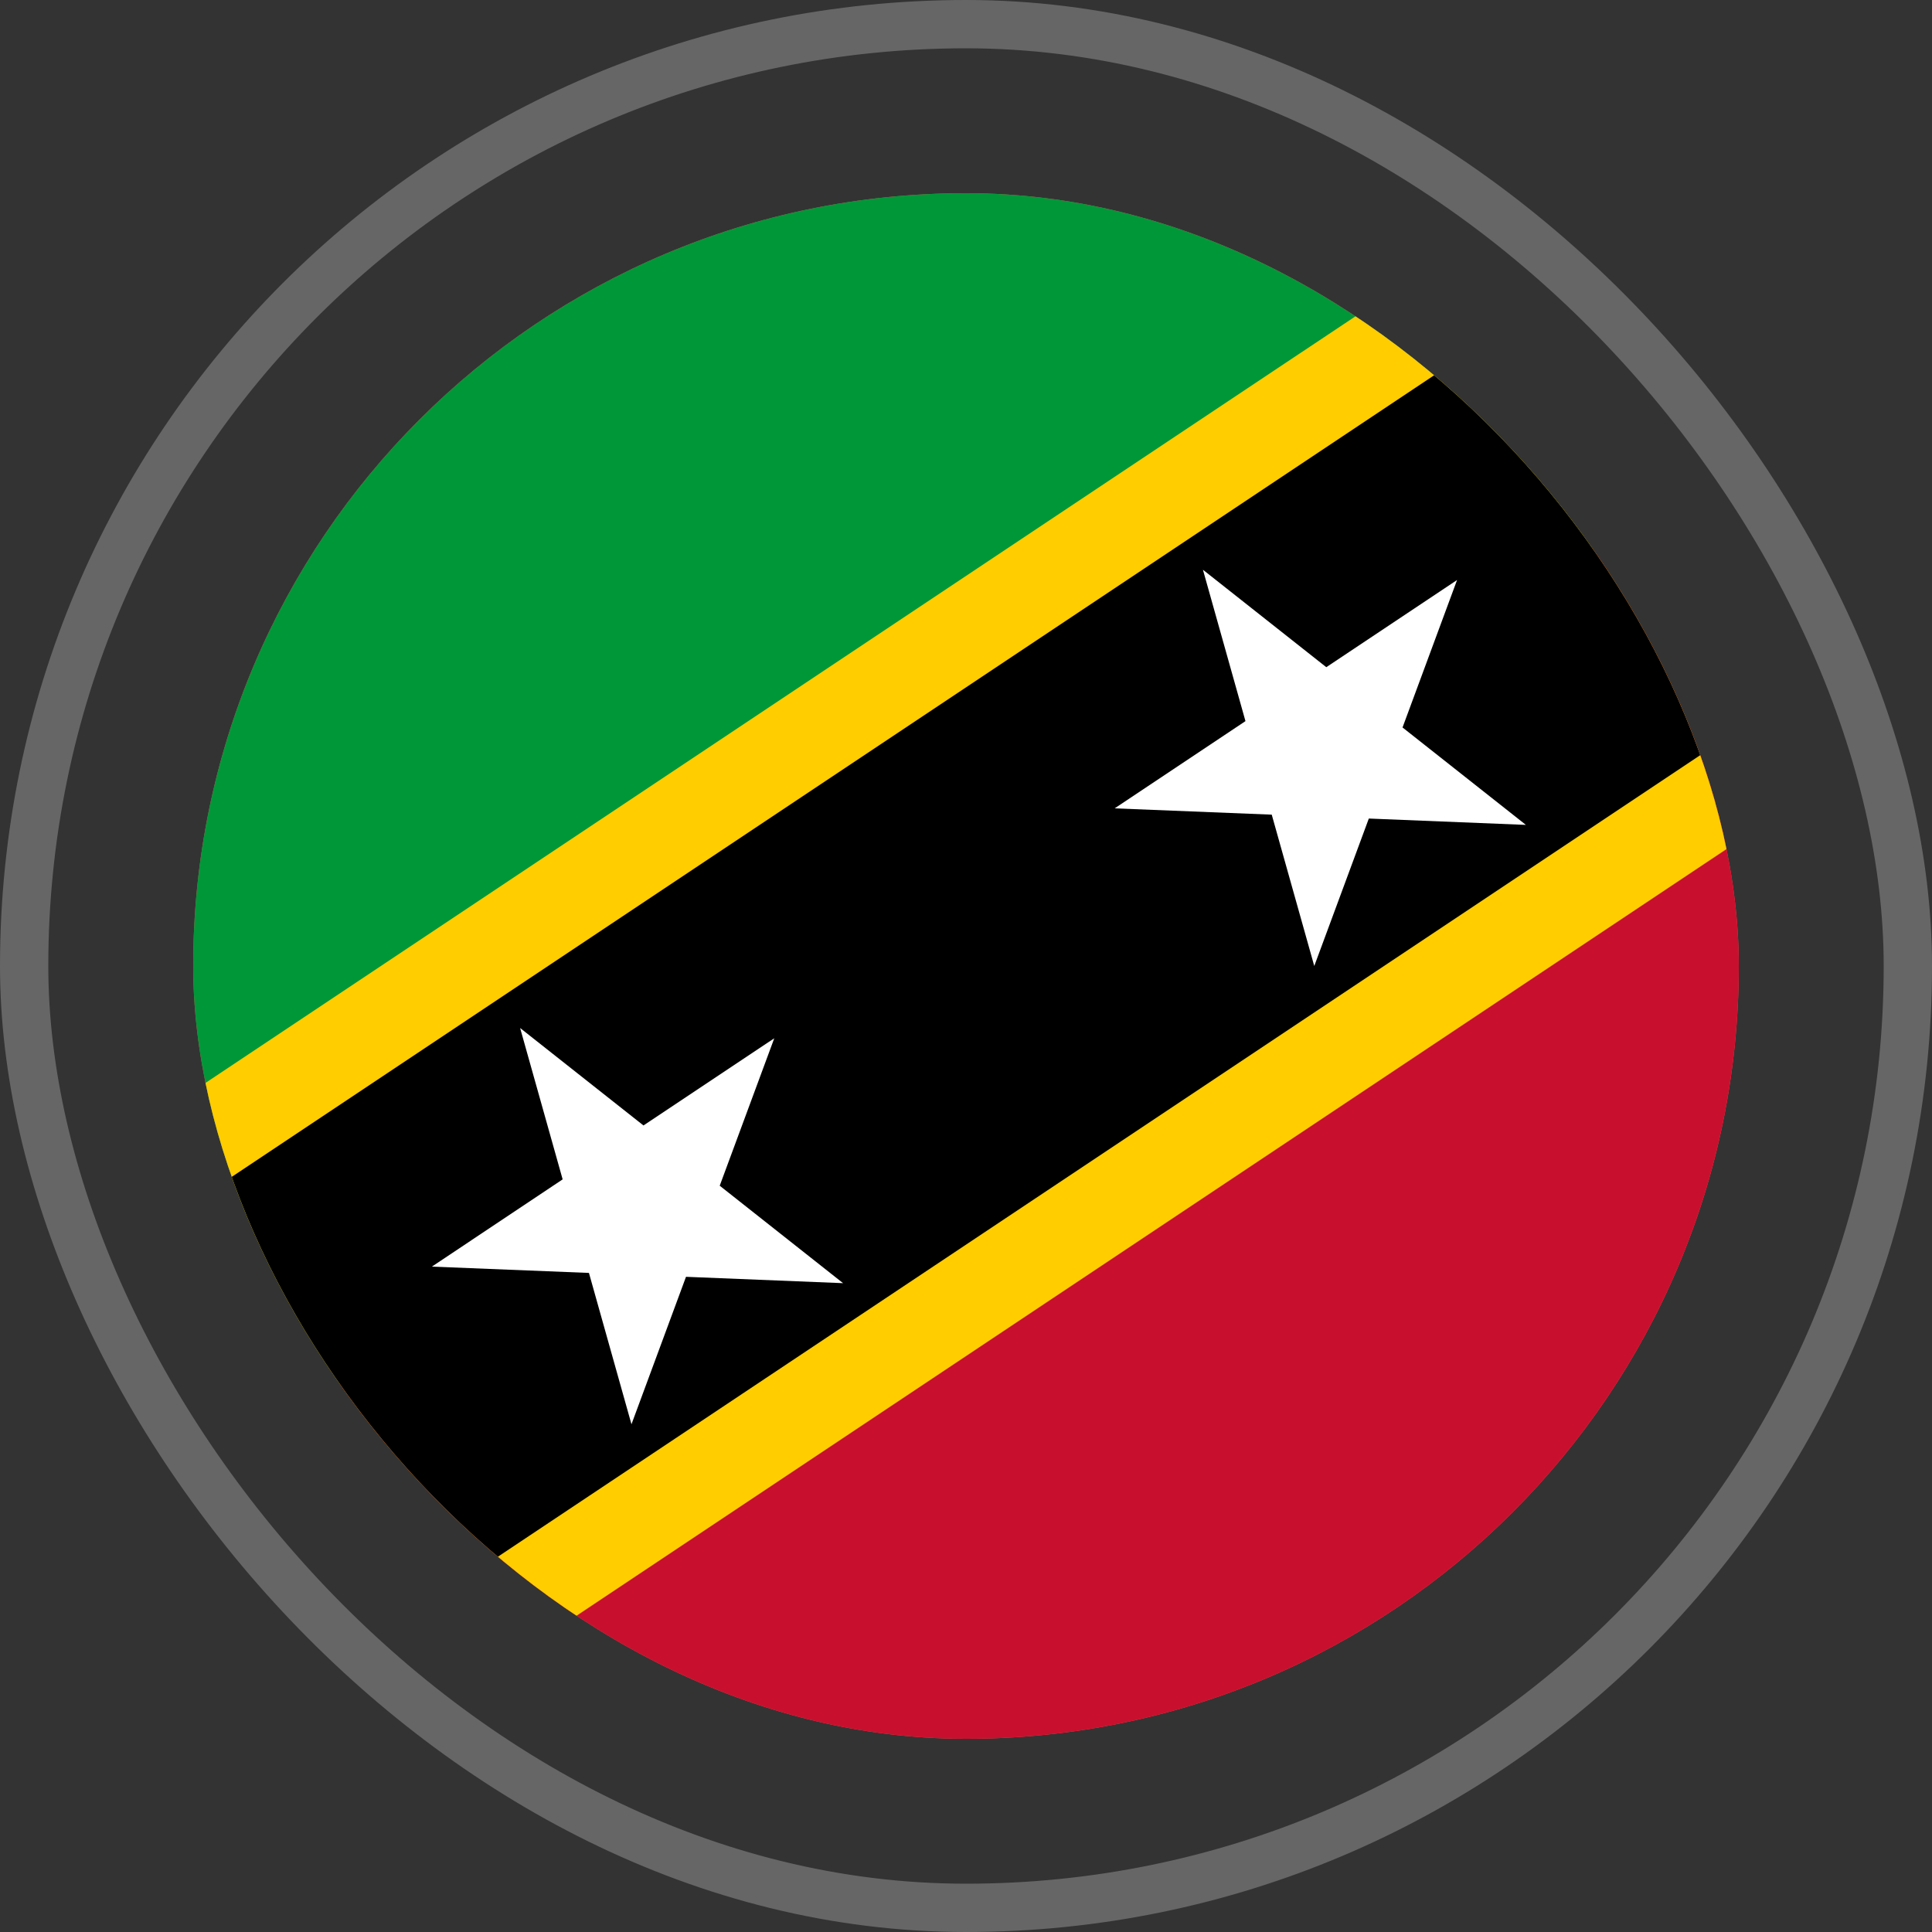
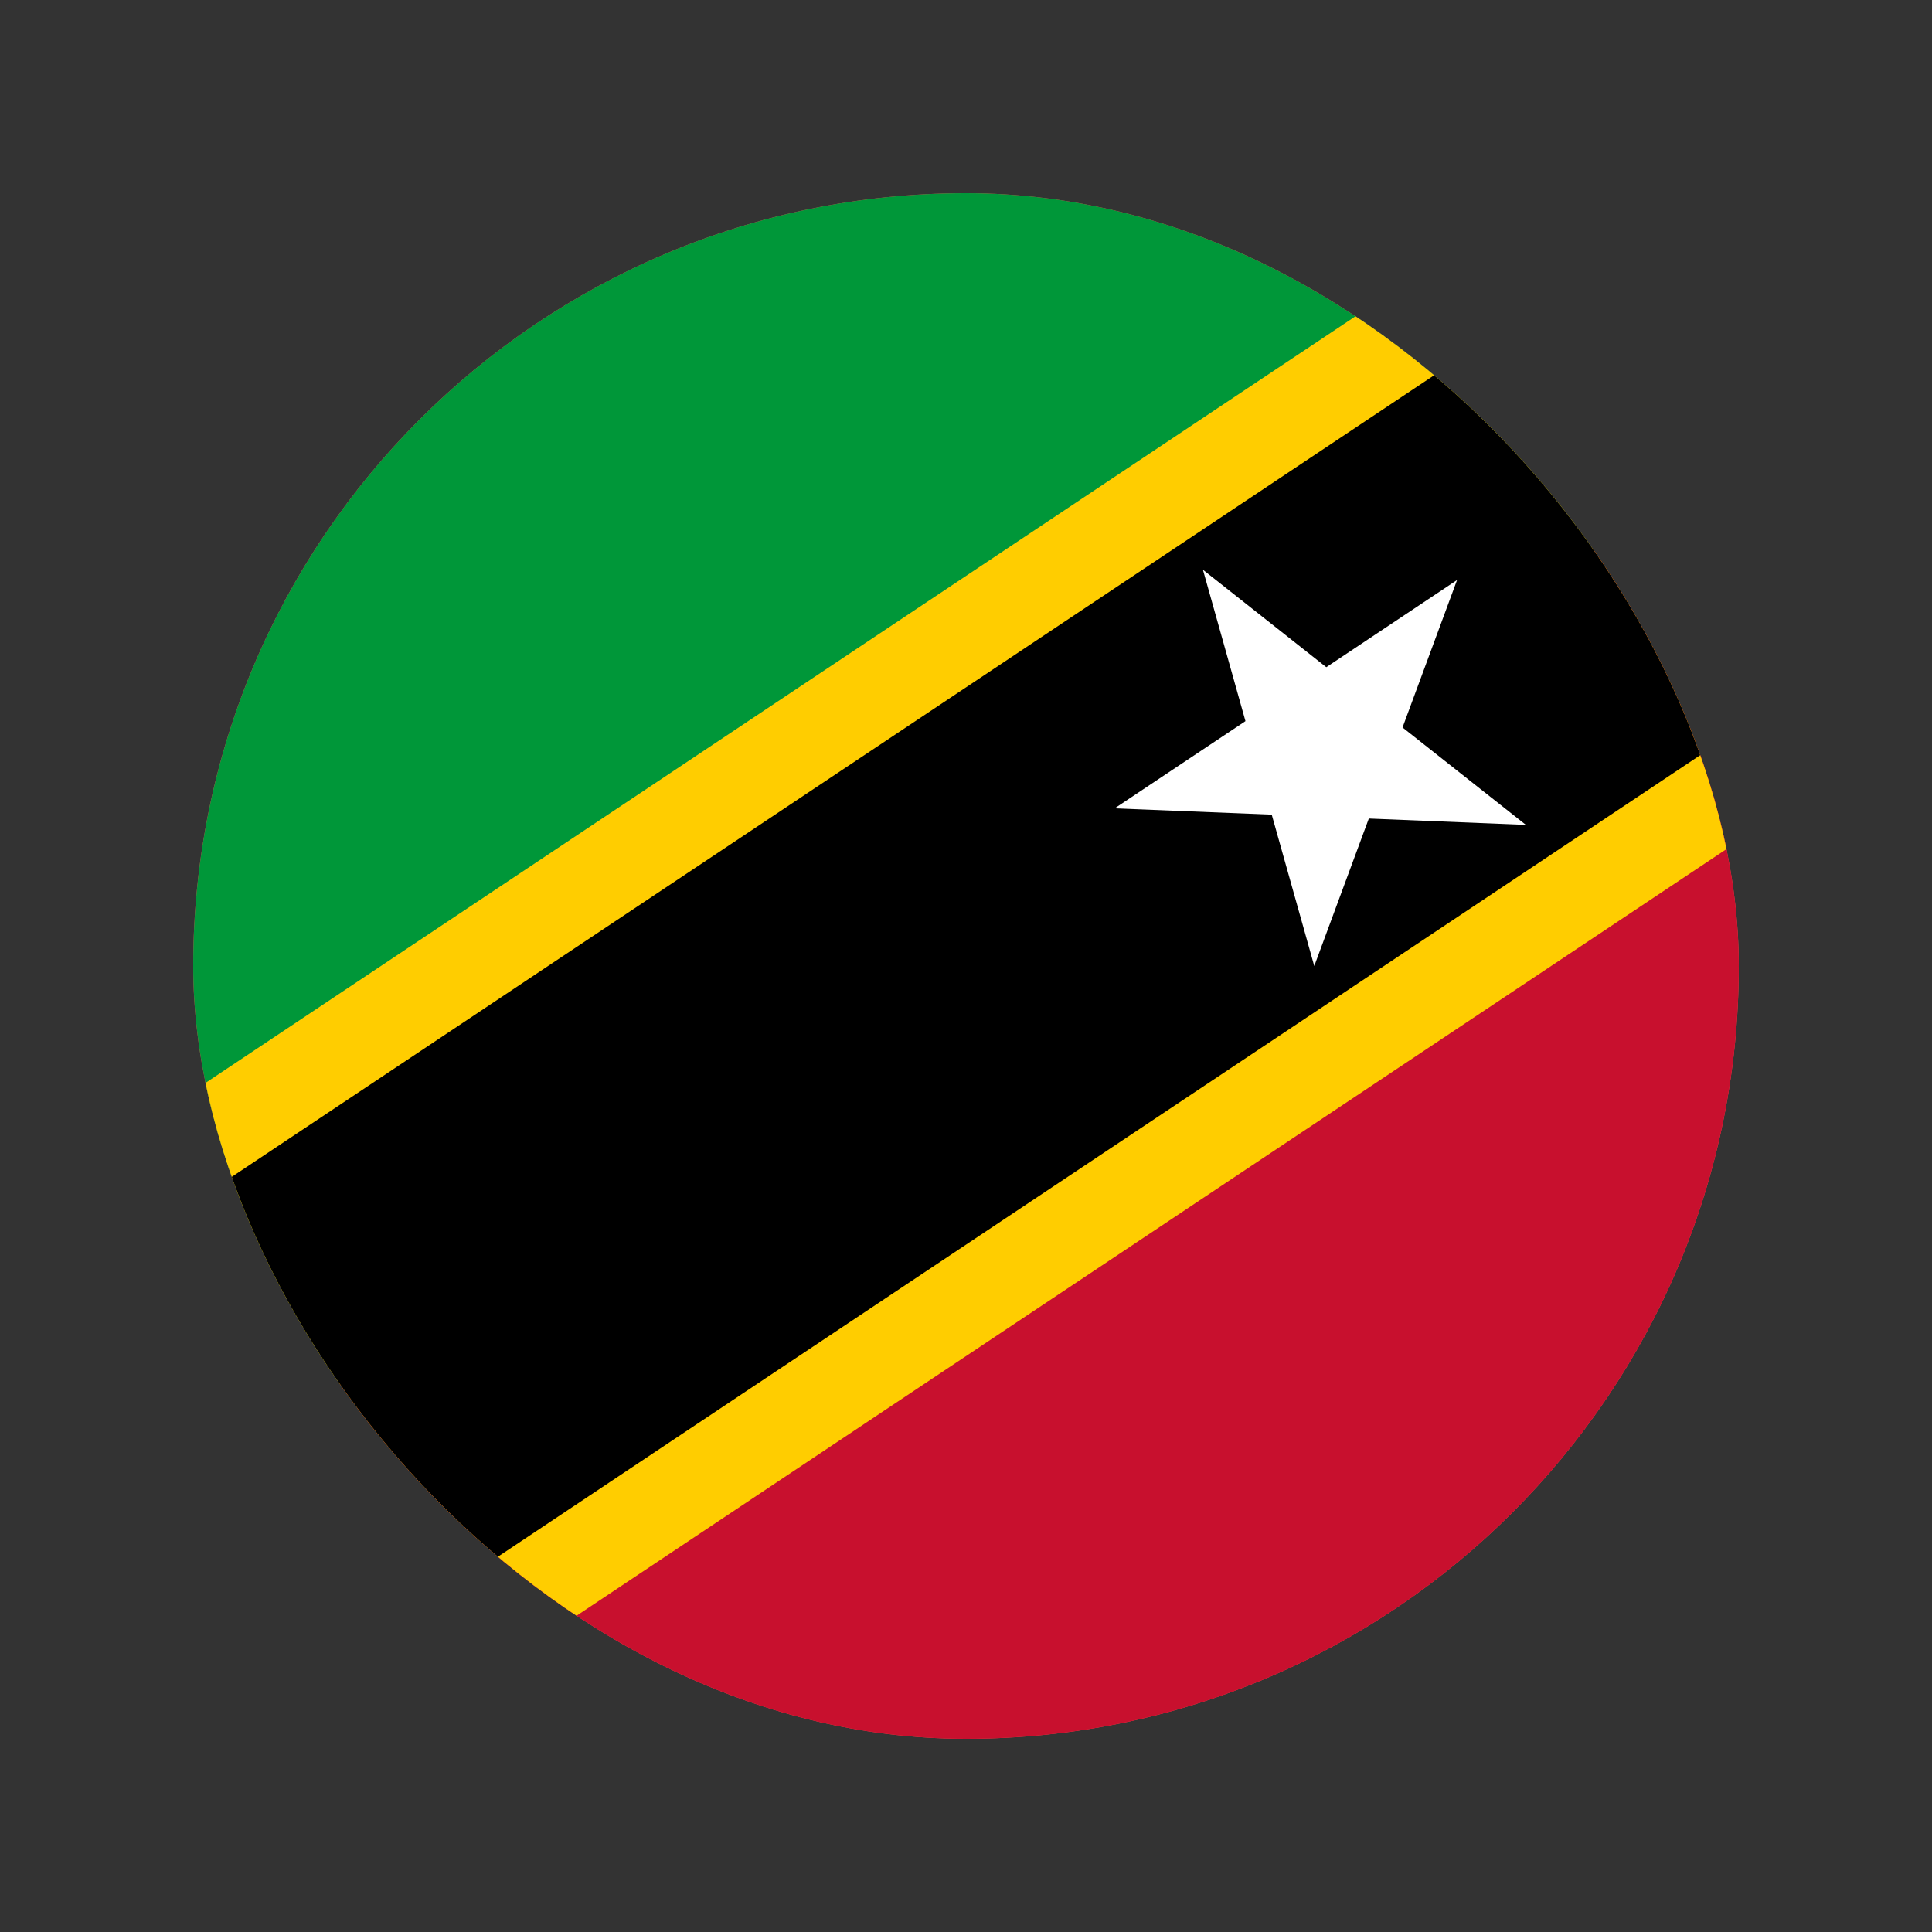
<svg xmlns="http://www.w3.org/2000/svg" width="80" height="80" viewBox="0 0 80 80" fill="none">
  <rect x="0" y="0" width="80" height="80" fill="#333333" stroke="none" />
-   <rect x="1" y="1" width="78" height="78" rx="39" stroke="white" stroke-opacity="0.25" stroke-width="2" />
  <g clip-path="url(#clip0_557_4602)">
    <rect x="8" y="8" width="64" height="64" rx="32" fill="#FF4E4E" />
    <path d="M-8 72L-8 8L88 8L-8 72Z" fill="#009739" />
    <path d="M88 8L88 72L-8 72L88 8Z" fill="#C8102E" />
    <path d="M88 24.152V8L63.773 8L-8 55.848L-8 72H16.23L88 24.152Z" fill="#FFCD00" />
    <path d="M88 19.539V8L70.694 8L-8 60.463L-8 72H9.306L88 19.539Z" fill="black" />
-     <path d="M29.802 49.098L32.061 42.993L26.645 46.603L21.537 42.568L23.298 48.835L17.883 52.448L24.387 52.709L26.148 58.976L28.406 52.87L34.91 53.133L29.802 49.098Z" fill="white" />
    <path d="M56.68 33.894L63.184 34.157L58.076 30.123L60.334 24.017L54.919 27.627L49.811 23.592L51.572 29.86L46.156 33.472L52.66 33.733L54.421 40L56.68 33.894Z" fill="white" />
  </g>
  <defs>
    <clipPath id="clip0_557_4602">
      <rect x="8" y="8" width="64" height="64" rx="32" fill="white" />
    </clipPath>
  </defs>
</svg>